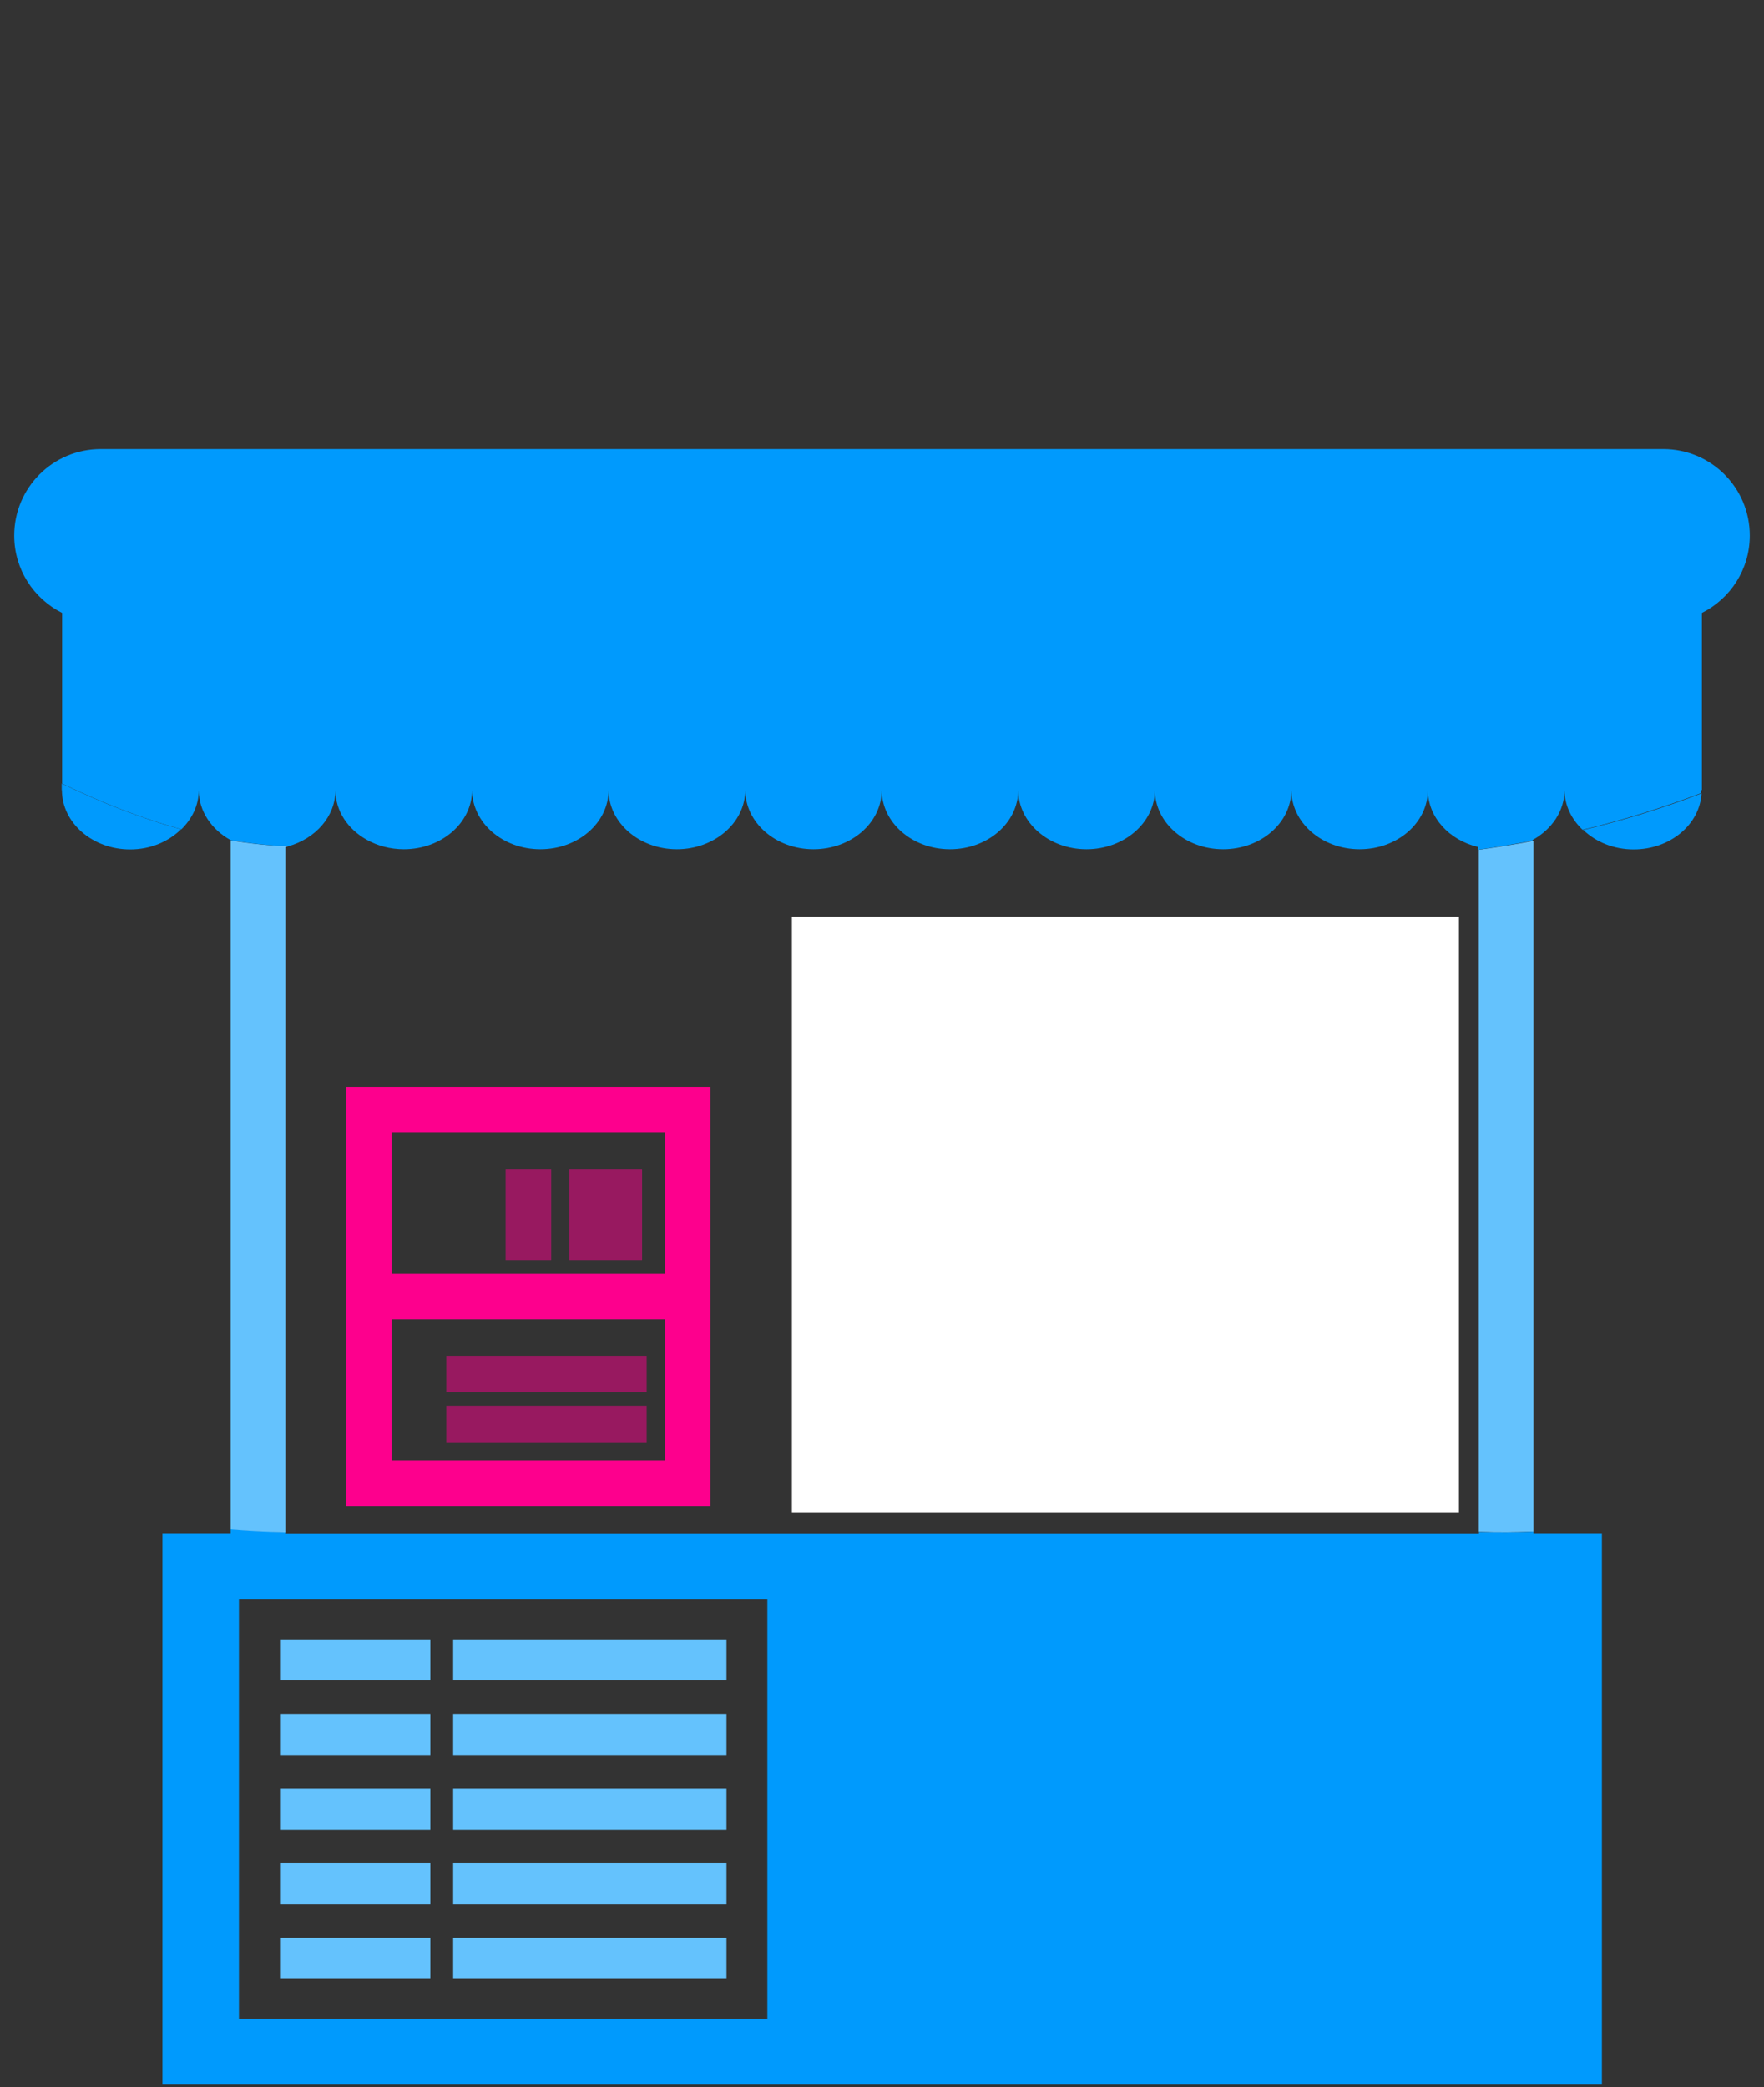
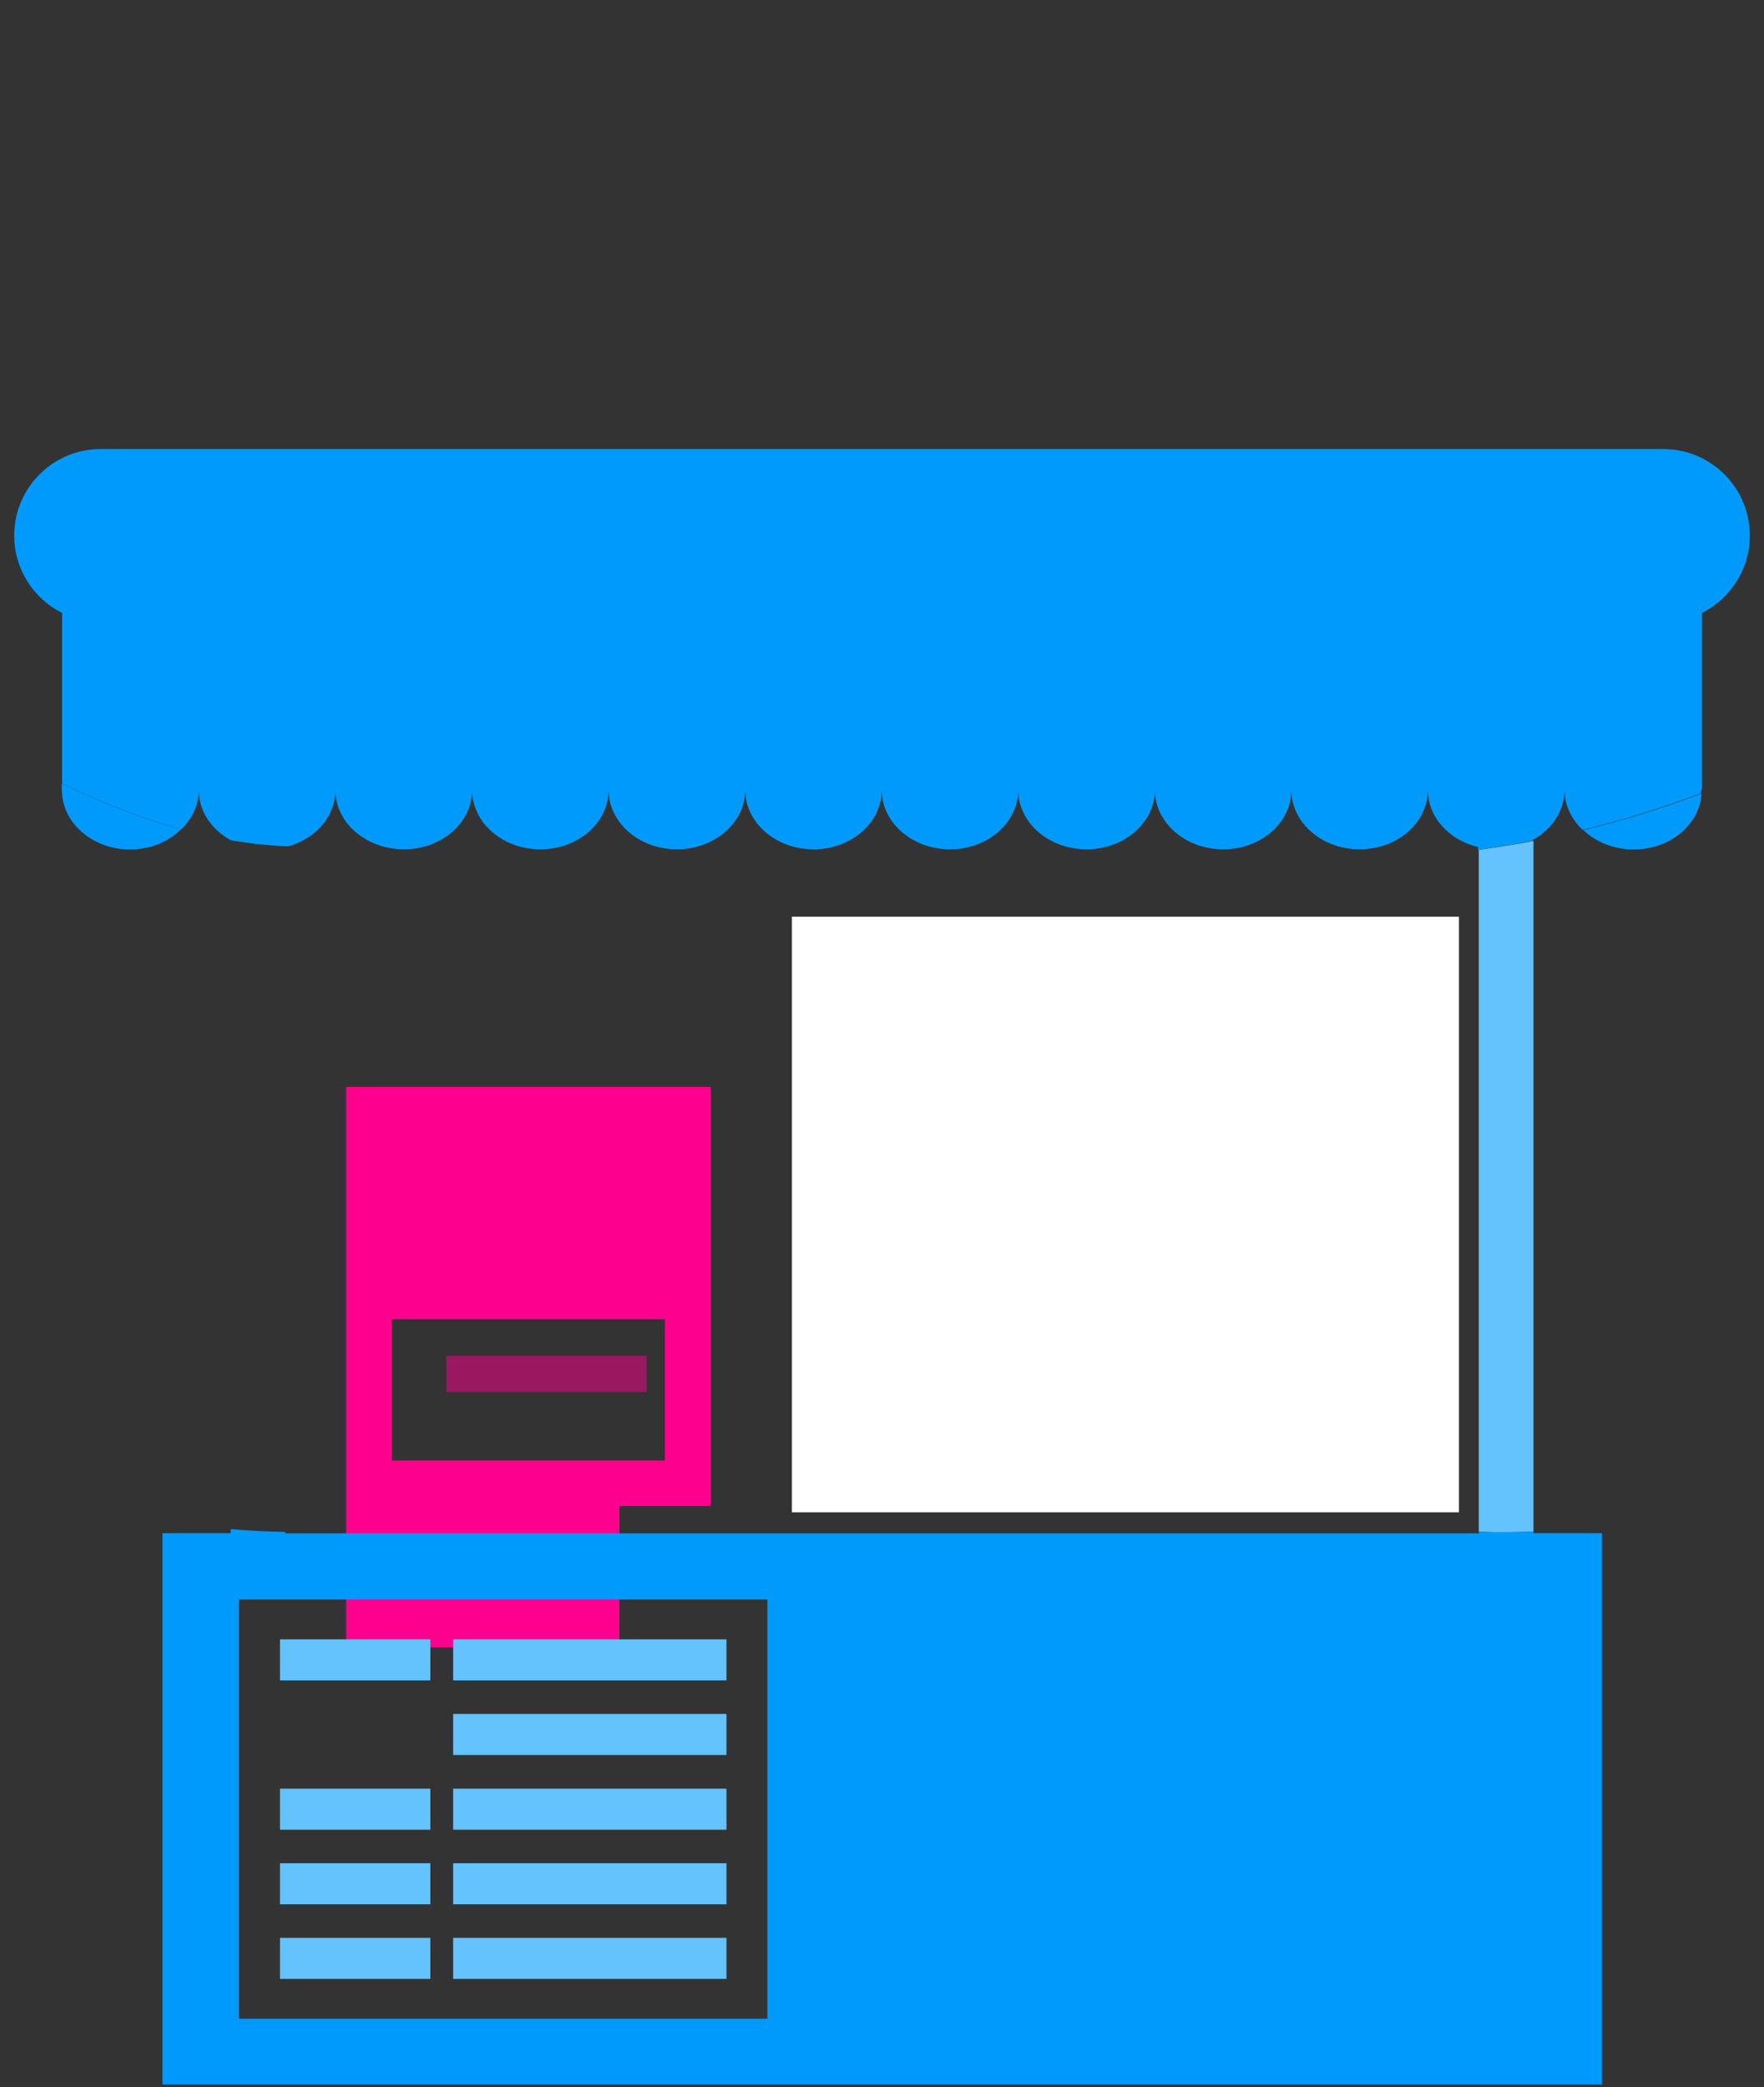
<svg xmlns="http://www.w3.org/2000/svg" id="Layer_1" data-name="Layer 1" width="100.55" height="118.95" viewBox="0 0 100.55 118.95">
  <rect x="0" y="0" width="100.55" height="118.95" fill="#333333" stroke="none" />
  <defs>
    <style>
      .cls-1 {
        clip-path: url(#clippath-6);
      }

      .cls-2 {
        clip-path: url(#clippath-4);
      }

      .cls-3 {
        fill: #fff;
        stroke: #fff;
        stroke-miterlimit: 10;
      }

      .cls-4 {
        fill: none;
      }

      .cls-5 {
        fill: #fd008d;
      }

      .cls-6 {
        clip-path: url(#clippath-1);
      }

      .cls-7 {
        clip-path: url(#clippath-5);
      }

      .cls-8 {
        clip-path: url(#clippath-3);
      }

      .cls-9 {
        fill: #64c2fd;
      }

      .cls-10 {
        fill: #009afd;
      }

      .cls-11 {
        clip-path: url(#clippath-2);
      }

      .cls-12 {
        clip-path: url(#clippath);
      }

      .cls-13 {
        opacity: .5;
      }
    </style>
    <clipPath id="clippath">
      <rect class="cls-4" y="0" width="100.55" height="118.95" />
    </clipPath>
    <clipPath id="clippath-1">
      <rect class="cls-4" y="0" width="100.55" height="118.95" />
    </clipPath>
    <clipPath id="clippath-2">
      <rect class="cls-4" y="0" width="100.55" height="118.95" />
    </clipPath>
    <clipPath id="clippath-3">
      <rect class="cls-4" x="32.45" y="66.61" width="4.15" height="5.19" />
    </clipPath>
    <clipPath id="clippath-4">
      <rect class="cls-4" x="28.82" y="66.61" width="2.6" height="5.19" />
    </clipPath>
    <clipPath id="clippath-5">
-       <rect class="cls-4" x="25.44" y="80.11" width="11.43" height="2.08" />
-     </clipPath>
+       </clipPath>
    <clipPath id="clippath-6">
      <rect class="cls-4" x="25.44" y="77.26" width="11.43" height="2.08" />
    </clipPath>
  </defs>
  <g class="cls-12">
    <g class="cls-6">
      <rect class="cls-10" x="60.41" y="68.35" width="6.23" height="4.75" />
      <g class="cls-11">
        <path class="cls-10" d="M56.5,75.14v10.69h2.35v-17.48h-.34c-.12,0-.24.01-.36.04-.3,0-.61.08-.89.23-.24.12-2.16,1.2-4.11,4.07-1.82,2.67-3.63,6.87-4.19,13.14h4.17c.54-5.33,2.03-8.66,3.38-10.69" />
        <path class="cls-10" d="M68.2,85.83h2.35v-10.69c.11.17.23.35.34.54,1.25,2.06,2.54,5.27,3.03,10.15h4.18c-.57-6.27-2.38-10.47-4.19-13.14-1.95-2.87-3.88-3.95-4.12-4.07-.29-.15-.59-.22-.89-.23-.12-.02-.24-.03-.36-.03h-.34v17.48Z" />
-         <path class="cls-10" d="M63.52,54.92c-3.23,0-5.84,2.62-5.84,5.84s2.62,5.84,5.84,5.84,5.84-2.62,5.84-5.84-2.62-5.84-5.84-5.84" />
-         <path class="cls-5" d="M19.73,85.83h20.77v-23.89h-20.77v23.89ZM22.32,64.53h15.58v8.05h-15.58v-8.05ZM22.32,75.18h15.58v8.05h-15.58v-8.05Z" />
+         <path class="cls-5" d="M19.73,85.83h20.77v-23.89h-20.77v23.89Zh15.58v8.05h-15.58v-8.05ZM22.32,75.18h15.58v8.05h-15.58v-8.05Z" />
        <path class="cls-10" d="M3.53,45.03c0,1.86,1.74,3.38,3.89,3.38,1.16,0,2.19-.45,2.9-1.15-2.3-.63-4.59-1.54-6.8-2.61v.38Z" />
        <path class="cls-9" d="M87.41,87.28v-39.36c-1.03.2-2.07.36-3.12.51v38.86c1.06.04,2.1.03,3.12-.01" />
        <path class="cls-10" d="M87.41,87.38v-.1c-1.02.05-2.06.05-3.11.02v.08H16.26v-.08c-1.05-.02-2.08-.07-3.11-.16v.23h-3.89v31.42h82.05v-31.42h-3.89ZM43.75,115.04H13.62v-23.89h30.12v23.89Z" />
-         <path class="cls-9" d="M16.26,48.28c.06-.01.11-.04.17-.05-1.09-.04-2.18-.15-3.28-.34v39.27c1.03.09,2.07.14,3.12.16v-39.03Z" />
        <path class="cls-10" d="M97.01,45.03v-10.1c1.62-.81,2.73-2.48,2.73-4.41,0-2.73-2.21-4.93-4.93-4.93H5.74c-2.73,0-4.93,2.21-4.93,4.93,0,1.93,1.11,3.6,2.73,4.41v9.72c2.21,1.07,4.5,1.98,6.8,2.61.61-.6.99-1.37.99-2.23,0,1.2.73,2.25,1.82,2.85h0c1.1.19,2.2.31,3.28.35,1.56-.44,2.69-1.7,2.69-3.2,0,1.19.71,2.23,1.79,2.83,1.56-.32,3.07-.85,4.52-1.64-1.45.79-2.96,1.32-4.52,1.64.61.34,1.33.54,2.11.54,2.15,0,3.89-1.51,3.89-3.38,0,1.86,1.74,3.38,3.89,3.38s3.89-1.51,3.89-3.38c0,1.86,1.75,3.38,3.89,3.38s3.9-1.51,3.9-3.38c0,1.86,1.74,3.38,3.89,3.38s3.89-1.51,3.89-3.38c0,1.86,1.74,3.38,3.89,3.38s3.89-1.51,3.89-3.38c0,1.86,1.75,3.38,3.89,3.38s3.9-1.51,3.9-3.38c0,1.86,1.74,3.38,3.89,3.38s3.89-1.51,3.89-3.38c0,1.86,1.74,3.38,3.89,3.38s3.89-1.51,3.89-3.38c0,1.55,1.21,2.86,2.86,3.25v.16c1.05-.15,2.08-.32,3.11-.52v-.04c1.09-.6,1.82-1.65,1.82-2.85,0,.88.4,1.67,1.03,2.27,2.29-.55,4.54-1.25,6.74-2.09,0-.06.02-.12.02-.18" />
        <path class="cls-10" d="M90.25,47.3c.71.68,1.73,1.11,2.87,1.11,2.08,0,3.77-1.42,3.87-3.2-2.2.85-4.45,1.54-6.74,2.09" />
        <g class="cls-13">
          <g class="cls-8">
            <rect class="cls-5" x="32.45" y="66.61" width="4.15" height="5.19" />
          </g>
        </g>
        <g class="cls-13">
          <g class="cls-2">
            <rect class="cls-5" x="28.82" y="66.61" width="2.6" height="5.19" />
          </g>
        </g>
        <g class="cls-13">
          <g class="cls-7">
            <rect class="cls-5" x="25.44" y="80.11" width="11.42" height="2.08" />
          </g>
        </g>
        <g class="cls-13">
          <g class="cls-1">
            <rect class="cls-5" x="25.44" y="77.25" width="11.42" height="2.08" />
          </g>
        </g>
        <rect class="cls-9" x="15.96" y="93.42" width="8.57" height="2.34" />
        <rect class="cls-9" x="25.83" y="93.42" width="15.58" height="2.34" />
-         <rect class="cls-9" x="15.96" y="97.67" width="8.57" height="2.34" />
        <rect class="cls-9" x="25.83" y="97.67" width="15.58" height="2.34" />
        <rect class="cls-9" x="15.96" y="101.93" width="8.57" height="2.34" />
        <rect class="cls-9" x="25.83" y="101.93" width="15.58" height="2.34" />
        <rect class="cls-9" x="15.96" y="106.18" width="8.57" height="2.34" />
        <rect class="cls-9" x="25.83" y="106.18" width="15.58" height="2.34" />
        <rect class="cls-9" x="15.96" y="110.43" width="8.57" height="2.34" />
        <rect class="cls-9" x="25.83" y="110.43" width="15.58" height="2.34" />
      </g>
    </g>
  </g>
  <rect class="cls-3" x="45.64" y="52.74" width="37.02" height="32.94" />
</svg>